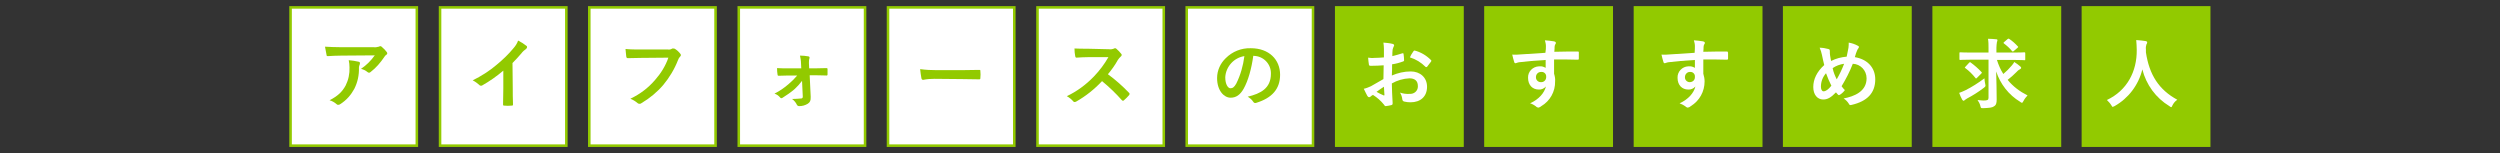
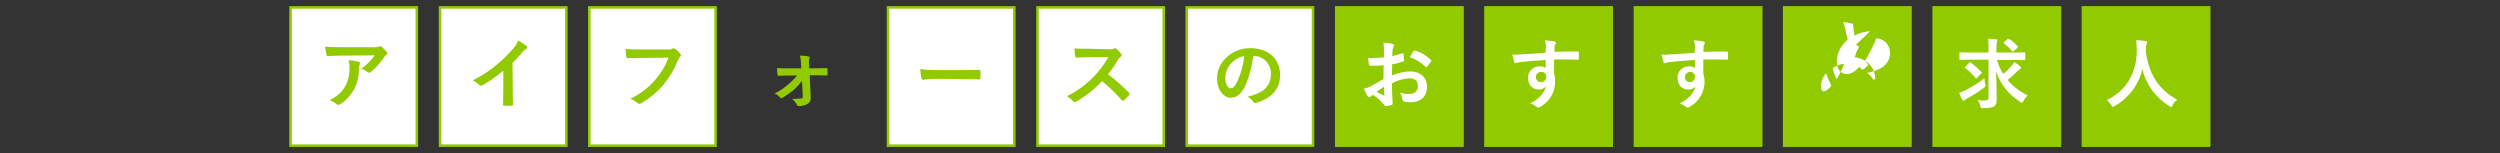
<svg xmlns="http://www.w3.org/2000/svg" version="1.1" id="レイヤー_1" x="0px" y="0px" viewBox="0 0 980 60" style="enable-background:new 0 0 980 60;" xml:space="preserve">
  <rect x="0" y="0" width="980" height="60" fill="#333333" stroke="none" />
  <style type="text/css">
	.st0{fill:#FFFFFF;stroke:#92CA00;}
	.st1{fill:#92CA00;stroke:#92CA00;}
	.st2{fill:#92CA00;}
	.st3{fill:#FFFFFF;}
</style>
  <title>ttl_site</title>
  <g>
    <g id="レイヤー_1-2">
      <rect x="113.9" y="2.9" class="st0" width="49.5" height="54.2" />
      <rect x="172.5" y="2.9" class="st0" width="49.5" height="54.2" />
      <rect x="231" y="2.9" class="st0" width="49.5" height="54.2" />
-       <rect x="289.6" y="2.9" class="st0" width="49.5" height="54.2" />
      <rect x="348.1" y="2.9" class="st0" width="49.5" height="54.2" />
      <rect x="406.7" y="2.9" class="st0" width="49.5" height="54.2" />
      <rect x="465.2" y="2.9" class="st0" width="49.5" height="54.2" />
      <rect x="523.8" y="2.9" class="st1" width="49.5" height="54.2" />
      <rect x="582.3" y="2.9" class="st1" width="49.5" height="54.2" />
      <rect x="640.9" y="2.9" class="st1" width="49.5" height="54.2" />
      <rect x="699.4" y="2.9" class="st1" width="49.5" height="54.2" />
      <rect x="758" y="2.9" class="st1" width="49.5" height="54.2" />
      <rect x="816.5" y="2.9" class="st1" width="49.5" height="54.2" />
      <path class="st2" d="M133.8,21.8c-1.7,0-3.6,0.1-5.3,0.2c-0.4,0-0.5-0.2-0.5-0.5c-0.2-1.1-0.4-2.2-0.6-3.2c2,0.1,3.7,0.2,6.1,0.2    h12.9c0.7,0.1,1.4,0,2.1-0.2c0.2-0.1,0.4-0.2,0.6-0.2c0.3,0,0.5,0.2,0.7,0.4c0.7,0.6,1.3,1.2,1.8,1.9c0.1,0.1,0.2,0.3,0.2,0.5    c0,0.3-0.2,0.5-0.4,0.6c-0.3,0.2-0.6,0.5-0.8,0.9c-1.5,2.2-3.2,4.2-5.3,5.8c-0.2,0.2-0.4,0.3-0.6,0.3c-0.3,0-0.5-0.1-0.7-0.3    c-0.7-0.6-1.6-1-2.5-1.2c2.1-1.4,3.9-3.2,5.4-5.3L133.8,21.8z M135.5,33.5c1.1-2.2,1.6-4.6,1.5-7.1c0-1-0.1-1.9-0.3-2.8    c1.3,0.1,2.6,0.3,3.9,0.6c0.4,0.1,0.5,0.3,0.5,0.6c0,0.2-0.1,0.4-0.1,0.5c-0.2,0.4-0.3,0.8-0.3,1.2c0.1,2.9-0.5,5.7-1.8,8.3    c-1.3,2.4-3.1,4.5-5.5,6c-0.2,0.2-0.5,0.3-0.9,0.3c-0.2,0-0.4-0.1-0.6-0.3c-0.8-0.7-1.7-1.2-2.7-1.5    C132.5,37.6,134.2,35.9,135.5,33.5z" />
      <path class="st2" d="M201,34.6c0,2.1,0,3.8,0.1,6.3c0,0.4-0.1,0.5-0.5,0.5c-1,0.1-2,0.1-3,0c-0.3,0-0.4-0.1-0.4-0.5    c0-2.2,0.1-4.1,0.1-6.2v-7c-2.6,2.2-5.3,4.1-8.3,5.8c-0.1,0.1-0.3,0.1-0.5,0.1c-0.2,0-0.5-0.1-0.6-0.3c-0.8-0.7-1.6-1.3-2.6-1.8    c3.4-1.7,6.6-3.7,9.5-6.2c2.3-1.9,4.5-4,6.4-6.3c0.8-0.9,1.5-1.9,1.9-3.1c1.2,0.6,2.3,1.3,3.3,2.1c0.2,0.1,0.2,0.3,0.2,0.5    c0,0.3-0.2,0.5-0.4,0.7c-0.7,0.5-1.3,1-1.8,1.7c-1.1,1.3-2.3,2.6-3.5,3.8L201,34.6z" />
      <path class="st2" d="M251.1,22.7c-1.9,0-3.7,0.1-5,0.1c-0.4,0-0.5-0.2-0.6-0.6c-0.1-0.6-0.2-2.2-0.3-3c1.9,0.2,3.8,0.2,5.8,0.2    h10.8c0.6,0.1,1.1,0,1.6-0.3c0.1-0.1,0.3-0.1,0.5-0.1c0.2,0,0.4,0.1,0.6,0.1c0.8,0.5,1.6,1.2,2.2,2c0.1,0.1,0.2,0.3,0.2,0.5    c0,0.3-0.2,0.5-0.4,0.7c-0.3,0.3-0.5,0.7-0.7,1.2c-1.4,3.6-3.4,6.9-5.8,9.8c-2.4,2.8-5.3,5.2-8.5,7.1c-0.2,0.2-0.5,0.3-0.8,0.3    c-0.3,0-0.6-0.1-0.8-0.3c-0.8-0.7-1.8-1.3-2.8-1.7c3.8-1.8,7.1-4.3,9.8-7.5c2.2-2.5,4-5.4,5.1-8.6L251.1,22.7z" />
      <path class="st2" d="M314.4,31.7c-0.9,1.2-1.9,2.3-3,3.3c-1.4,1.2-3,2.3-4.6,3.3c-0.2,0.1-0.3,0.2-0.5,0.2c-0.2,0-0.4-0.1-0.5-0.3    c-0.6-0.7-1.3-1.2-2.2-1.5c2-1,3.9-2.3,5.6-3.8c1.2-1,2.3-2.1,3.3-3.3h-3.5c-1.3,0-2.5,0.1-3.8,0.1c-0.2,0-0.4-0.1-0.4-0.5    c-0.1-0.7-0.2-1.4-0.2-2.5c1.8,0.1,2.9,0.1,4.4,0.1h5.1l-0.1-2c0-1-0.2-2-0.4-3c1.1,0,2.2,0.1,3.3,0.3c0.5,0.1,0.5,0.4,0.4,0.8    c-0.2,0.6-0.2,1.2-0.2,1.8l0.1,2.1h2.1c1.5,0,3.3-0.1,4.6-0.1c0.4,0,0.5,0.1,0.5,0.4c0,0.7,0,1.4,0,2.1c0,0.3-0.2,0.5-0.5,0.4    c-1.1,0-2.7-0.1-4.5-0.1h-2l0.4,8.4c0.1,1.6-0.4,2.3-1.2,2.8c-1,0.6-2.1,0.9-3.3,0.9c-0.5,0-0.7-0.2-0.9-0.5    c-0.4-0.9-1.1-1.7-1.9-2.3c1.2,0,2.4-0.1,3.6-0.2c0.4,0,0.6-0.3,0.6-0.7c0,0,0,0,0,0L314.4,31.7z" />
      <path class="st2" d="M366.3,30.9c-1.5,0-3,0.1-4.4,0.4c-0.4,0-0.6-0.2-0.7-0.6c-0.2-1.2-0.4-2.4-0.5-3.6c2.2,0.3,4.3,0.4,6.5,0.4    h9.7c2.3,0,4.6-0.1,6.9-0.1c0.5,0,0.5,0.1,0.5,0.4c0.1,0.9,0.1,1.9,0,2.8c0,0.4-0.1,0.5-0.5,0.5c-2.3,0-4.5-0.1-6.7-0.1    L366.3,30.9z" />
      <path class="st2" d="M434.7,19.3c0.7,0.1,1.4,0,2.1-0.3c0.1-0.1,0.2-0.1,0.3-0.1c0.2,0,0.4,0.1,0.5,0.2c0.7,0.6,1.4,1.3,2,2.1    c0.1,0.1,0.1,0.2,0.1,0.4c0,0.2-0.2,0.5-0.4,0.6c-0.4,0.4-0.8,0.8-1.1,1.3c-1.1,2-2.4,3.8-3.9,5.6c3,2.2,5.7,4.6,8.3,7.3    c0.1,0.1,0.2,0.3,0.2,0.4c0,0.2-0.1,0.3-0.2,0.5c-0.6,0.7-1.3,1.4-2,2c-0.1,0.1-0.2,0.2-0.4,0.2c-0.1,0-0.3-0.1-0.4-0.2    c-2.4-2.7-5-5.2-7.8-7.5c-3,3.2-6.4,5.9-10.1,8c-0.2,0.1-0.4,0.2-0.7,0.2c-0.2,0-0.4-0.1-0.5-0.3c-0.7-0.8-1.6-1.5-2.5-2    c4-1.9,7.5-4.5,10.6-7.7c2.2-2.3,4.1-4.8,5.7-7.6h-7.8c-1.6,0-3.1,0.1-4.8,0.2c-0.2,0-0.3-0.2-0.4-0.5c-0.2-1-0.3-2.1-0.3-3.1    c1.6,0.1,3.1,0.1,5.1,0.1L434.7,19.3z" />
      <path class="st2" d="M491.3,21.8c-0.7,5.1-2,9.8-3.8,13c-1.3,2.3-2.9,3.5-5.1,3.5c-2.6,0-5.3-2.8-5.3-7.7c0-3,1.3-5.8,3.4-7.8    c2.6-2.6,6.1-4,9.8-3.9c7.2,0,11.5,4.5,11.5,10.4c0,5.6-3.2,9.1-9.3,11c-0.6,0.2-0.9,0.1-1.3-0.5c-0.5-0.8-1.3-1.4-2.1-1.9    c5.1-1.2,9.1-3.3,9.1-9c0.1-3.8-2.9-6.9-6.7-7c0,0,0,0-0.1,0L491.3,21.8z M482.7,24.7c-1.4,1.5-2.3,3.5-2.4,5.6    c0,2.8,1.1,4.3,2,4.3s1.5-0.4,2.3-1.8c1.7-3.4,2.7-7,3.2-10.8C485.8,22.3,484,23.3,482.7,24.7z" />
      <path class="st3" d="M542.4,25.6c-1.5,0.1-3,0.2-5.1,0.2c-0.5,0-0.7-0.2-0.7-0.6c-0.1-0.4-0.2-1.6-0.3-2.6    c0.8,0.1,1.6,0.2,2.4,0.1c1.3,0,2.5-0.1,3.8-0.2c0-1,0-2.1,0-3.4c0-0.8-0.1-1.6-0.2-2.4c1.2,0.1,2.4,0.2,3.6,0.5    c0.4,0.1,0.6,0.3,0.6,0.6c0,0.2-0.1,0.3-0.2,0.5c-0.2,0.4-0.3,0.8-0.4,1.2c-0.1,0.8-0.1,1.5-0.1,2.5c1.3-0.3,2.6-0.7,3.9-1.1    c0.3-0.1,0.5,0,0.5,0.3c0.1,0.8,0.2,1.6,0.2,2.4c0,0.3-0.1,0.4-0.4,0.5c-1.4,0.5-2.8,0.9-4.3,1.1c0,1.5,0,2.9-0.1,4.4    c2.3-1,4.8-1.6,7.4-1.6c3.7,0,6.4,2.4,6.4,6c0,3.8-2.5,6.1-6.5,6.1c-0.8,0-1.7-0.1-2.5-0.3c-0.4-0.1-0.7-0.5-0.7-0.9    c-0.1-0.9-0.4-1.8-0.9-2.6c1.2,0.4,2.5,0.6,3.8,0.5c1.7,0.1,3.1-1.1,3.2-2.7c0-0.1,0-0.2,0-0.4c0-2-1.2-3-3.3-3    c-2.4,0.1-4.8,0.8-6.9,2c0,1.3,0.1,2.3,0.1,3.6c0.1,1.3,0.2,3.2,0.2,3.9c0,0.4,0.1,0.9-0.5,1c-0.7,0.2-1.5,0.3-2.2,0.4    c-0.3,0-0.5-0.2-0.7-0.6c-1.2-1.5-2.7-2.8-4.3-3.8c-0.4,0.2-0.7,0.4-1,0.7c-0.1,0.1-0.3,0.2-0.5,0.2c-0.3,0-0.5-0.2-0.7-0.5    c-0.3-0.5-0.9-1.8-1.4-2.8c1-0.2,1.9-0.6,2.8-1c1.3-0.7,2.7-1.5,4.9-2.8L542.4,25.6z M539.6,36c0.9,0.5,1.8,1,2.8,1.4    c0.2,0.1,0.3,0,0.3-0.2c-0.1-0.8-0.1-2.2-0.2-3.2C541.7,34.5,540.7,35.2,539.6,36L539.6,36z M554,20.2c0.2-0.3,0.3-0.4,0.5-0.4    c2.4,0.6,4.6,1.9,6.4,3.7c0.1,0.1,0.2,0.2,0.2,0.3c0,0.1-0.1,0.2-0.1,0.3c-0.4,0.6-1.2,1.5-1.6,2.1c-0.1,0.1-0.5,0.2-0.6,0    c-1.7-1.7-3.8-3-6.1-3.7C553,21.7,553.5,20.9,554,20.2L554,20.2z" />
      <path class="st3" d="M606,18c0-0.7-0.2-1.5-0.4-2.2c1.2,0.1,2.4,0.2,3.5,0.4c0.5,0.1,0.8,0.3,0.8,0.6c0,0.3-0.1,0.5-0.3,0.7    c-0.1,0.3-0.2,0.6-0.2,0.9c0,0.4,0,0.8-0.1,1.9c3.2-0.1,6.3-0.1,9.2-0.1c0.4,0,0.4,0.1,0.4,0.5c0,0.8,0,1.5,0,2.3    c0,0.3-0.1,0.4-0.5,0.4c-3.1-0.1-6-0.1-9.2-0.1c0,1.8,0,3.8,0,5.6c0.3,1,0.5,2,0.4,3c0.1,4-2,7.7-5.4,9.7    c-0.3,0.3-0.7,0.5-1.2,0.6c-0.3-0.1-0.7-0.2-0.9-0.5c-0.7-0.5-1.5-1-2.3-1.2c3.5-1.6,5.6-4.1,6.2-6.6c-0.7,0.8-1.8,1.3-2.8,1.2    c-2.4,0-4.2-1.7-4.2-4.6c-0.1-2.4,1.8-4.4,4.3-4.5c0.1,0,0.2,0,0.3,0c0.8-0.1,1.6,0.2,2.3,0.6c0-1.1,0-2.1,0-3.1    c-3.8,0.2-8,0.6-10.4,0.9c-0.7,0.1-1.2,0.4-1.4,0.4s-0.4-0.1-0.5-0.4c-0.3-1-0.6-2-0.8-3c1.2,0.1,2.5,0,3.7-0.1    c1.8-0.1,5.7-0.4,9.3-0.6C606,19.6,606,18.8,606,18z M602.1,30.2c-0.1,1,0.7,1.9,1.7,2c0.1,0,0.1,0,0.2,0c1.1,0.1,2-0.7,2.1-1.8    c0-0.1,0-0.2,0-0.3c0.1-1-0.7-1.9-1.7-1.9c-0.1,0-0.2,0-0.3,0c-1.1,0-1.9,0.8-2,1.8C602.1,30.1,602.1,30.2,602.1,30.2z" />
      <path class="st3" d="M664.4,18c0-0.7-0.2-1.5-0.4-2.2c1.2,0.1,2.4,0.2,3.5,0.4c0.5,0.1,0.8,0.3,0.8,0.6c0,0.3-0.1,0.5-0.3,0.7    c-0.1,0.3-0.2,0.6-0.2,0.9c0,0.4,0,0.8-0.1,1.9c3.2-0.1,6.3-0.1,9.2-0.1c0.4,0,0.4,0.1,0.5,0.5c0,0.8,0,1.5,0,2.3    c0,0.3-0.2,0.4-0.5,0.4c-3.1-0.1-6-0.1-9.2-0.1c0,1.8,0,3.8,0,5.6c0.3,1,0.5,2,0.5,3c0,4-2,7.6-5.4,9.7c-0.3,0.3-0.7,0.5-1.2,0.6    c-0.3-0.1-0.7-0.2-0.9-0.5c-0.7-0.5-1.5-0.9-2.3-1.2c3.5-1.6,5.6-4.1,6.2-6.6c-0.7,0.8-1.8,1.3-2.8,1.2c-2.4,0-4.2-1.7-4.2-4.6    c-0.1-2.4,1.8-4.4,4.2-4.5c0.1,0,0.2,0,0.3,0c0.8-0.1,1.6,0.2,2.3,0.6c0-1.1,0-2.1,0-3.1c-3.8,0.2-8,0.6-10.4,0.9    c-0.7,0.1-1.2,0.4-1.4,0.4s-0.4-0.1-0.5-0.4c-0.3-1-0.6-2-0.8-3c1.2,0.1,2.5,0,3.7-0.1c1.8-0.1,5.7-0.4,9.3-0.6    C664.4,19.6,664.4,18.8,664.4,18z M660.5,30.2c-0.1,1,0.7,1.9,1.7,2c0.1,0,0.1,0,0.2,0c1.1,0,2-0.8,2-1.9c0-0.1,0-0.1,0-0.2    c0.1-1-0.7-1.9-1.7-1.9c-0.1,0-0.2,0-0.3,0C661.4,28.2,660.5,29.1,660.5,30.2C660.5,30.2,660.5,30.2,660.5,30.2z" />
-       <path class="st3" d="M724.6,18.7c0.1-0.7,0.1-1.3,0.1-2c1.2,0.2,2.4,0.6,3.5,1.2c0.3,0.1,0.5,0.3,0.5,0.5c0,0.2-0.1,0.4-0.2,0.5    c-0.2,0.3-0.5,0.7-0.6,1.1c-0.2,0.5-0.5,1.2-0.8,2.4c4.8,0.8,8,4,8,8.7c0,5.4-3.2,8.6-9.2,10c-0.7,0.2-0.9,0.1-1.2-0.5    c-0.5-0.8-1.2-1.5-2-2c4.1-0.8,9-2.7,9-7.9c0-3.1-2.4-5.6-5.4-5.7c-1.2,3.1-2.7,6-4.4,8.8c0.4,0.5,0.8,1.1,1.3,1.5    c-0.5,0.7-1.1,1.3-1.9,1.8c-0.1,0.1-0.3,0.1-0.4,0.2c-0.2,0-0.3-0.1-0.4-0.2c-0.2-0.2-0.5-0.5-0.8-0.9c-2,2.1-3.4,2.8-5,2.8    c-2.3,0-3.9-1.9-3.9-4.9s1.4-6,4.3-8.6c-0.3-1.1-0.6-2.6-0.9-4c-0.2-1-0.5-1.9-0.9-2.8c1.1,0,2.3,0.2,3.4,0.5    c0.5,0.1,0.6,0.3,0.6,0.9c0,0.6,0,1.1,0.1,1.7c0.2,0.9,0.2,1.4,0.4,2.1c1.9-1,4-1.5,6.1-1.7C724.1,21.1,724.4,19.9,724.6,18.7z     M713.8,34c0,1,0.4,1.8,1,1.8c0.9,0,1.9-0.7,3.1-2.2c-0.8-1.6-1.5-3.2-2.1-4.9C714.5,30.2,713.8,32,713.8,34z M720,31.1    c1.1-1.9,2.1-4,2.9-6.1c-1.6,0.2-3.2,0.8-4.5,1.7C718.7,28.3,719.3,29.7,720,31.1z" />
+       <path class="st3" d="M724.6,18.7c0.1-0.7,0.1-1.3,0.1-2c1.2,0.2,2.4,0.6,3.5,1.2c0.3,0.1,0.5,0.3,0.5,0.5c0,0.2-0.1,0.4-0.2,0.5    c-0.2,0.3-0.5,0.7-0.6,1.1c-0.2,0.5-0.5,1.2-0.8,2.4c4.8,0.8,8,4,8,8.7c-0.7,0.2-0.9,0.1-1.2-0.5    c-0.5-0.8-1.2-1.5-2-2c4.1-0.8,9-2.7,9-7.9c0-3.1-2.4-5.6-5.4-5.7c-1.2,3.1-2.7,6-4.4,8.8c0.4,0.5,0.8,1.1,1.3,1.5    c-0.5,0.7-1.1,1.3-1.9,1.8c-0.1,0.1-0.3,0.1-0.4,0.2c-0.2,0-0.3-0.1-0.4-0.2c-0.2-0.2-0.5-0.5-0.8-0.9c-2,2.1-3.4,2.8-5,2.8    c-2.3,0-3.9-1.9-3.9-4.9s1.4-6,4.3-8.6c-0.3-1.1-0.6-2.6-0.9-4c-0.2-1-0.5-1.9-0.9-2.8c1.1,0,2.3,0.2,3.4,0.5    c0.5,0.1,0.6,0.3,0.6,0.9c0,0.6,0,1.1,0.1,1.7c0.2,0.9,0.2,1.4,0.4,2.1c1.9-1,4-1.5,6.1-1.7C724.1,21.1,724.4,19.9,724.6,18.7z     M713.8,34c0,1,0.4,1.8,1,1.8c0.9,0,1.9-0.7,3.1-2.2c-0.8-1.6-1.5-3.2-2.1-4.9C714.5,30.2,713.8,32,713.8,34z M720,31.1    c1.1-1.9,2.1-4,2.9-6.1c-1.6,0.2-3.2,0.8-4.5,1.7C718.7,28.3,719.3,29.7,720,31.1z" />
      <path class="st3" d="M772.2,23.4c-2.7,0-3.7,0.1-3.8,0.1s-0.3,0-0.3-0.3v-2.3c0-0.3,0-0.4,0.3-0.4s1.1,0.1,3.8,0.1h7.3v-1.8    c0-1.2,0-2.4-0.2-3.6c1.1,0,2.2,0.1,3.3,0.2c0.3,0,0.4,0.2,0.4,0.3c0,0.3-0.1,0.5-0.2,0.8c-0.1,0.7-0.2,1.5-0.2,2.2v1.9h7.2    c2.7,0,3.7-0.1,3.8-0.1s0.3,0,0.3,0.4v2.4c0,0.3,0,0.3-0.3,0.3s-1.1-0.1-3.8-0.1h-7c0.6,1.9,1.4,3.8,2.5,5.5    c1.2-1,2.3-2.1,3.3-3.3c0.4-0.4,0.7-0.9,1-1.4c0.8,0.5,1.6,1.1,2.3,1.7c0.3,0.3,0.4,0.4,0.4,0.6s-0.2,0.4-0.4,0.5    c-0.6,0.3-1.1,0.7-1.5,1.2c-1.1,1.1-2.2,2.1-3.4,3c2.1,2.6,4.8,4.6,7.8,6.1c-0.6,0.6-1.2,1.4-1.6,2.2c-0.3,0.5-0.4,0.7-0.6,0.7    c-0.3-0.1-0.5-0.2-0.7-0.4c-4.5-2.7-7.8-7-9.4-11.9c0.1,3.8,0.2,7.6,0.2,11c0,1.4-0.2,2.2-1.1,2.7c-0.7,0.5-1.7,0.6-4.2,0.7    c-0.9,0-0.9,0-1.1-0.9c-0.2-0.8-0.6-1.6-1.1-2.3c1,0.1,1.7,0.2,2.3,0.2c1.6,0,2-0.2,2-1.1V23.4H772.2z M778.2,32.9    c0.2,0.9,0.2,0.9-0.5,1.5c-2.1,1.6-4.3,3-6.6,4.2c-0.3,0.2-0.6,0.4-0.9,0.6c-0.1,0.2-0.3,0.3-0.5,0.3c-0.2,0-0.3-0.2-0.5-0.4    c-0.5-0.9-0.9-1.8-1.2-2.7c0.8-0.3,1.6-0.6,2.4-1c2.6-1.3,5.1-2.9,7.5-4.7C777.9,31.5,778.1,32.2,778.2,32.9L778.2,32.9z     M771.9,24.6c0.3-0.3,0.3-0.3,0.6-0.1c1.5,1.1,2.9,2.3,4.2,3.7c0.1,0.1,0.2,0.2,0.2,0.3s-0.1,0.1-0.2,0.3l-1.7,1.7    c-0.3,0.3-0.4,0.4-0.6,0.1c-1.2-1.5-2.5-2.8-4-3.9c-0.2-0.1-0.2-0.2-0.2-0.2s0.1-0.2,0.3-0.4L771.9,24.6z M787,15.3    c0.3-0.2,0.4-0.2,0.7,0c1.2,0.8,2.3,1.8,3.3,2.9c0.2,0.1,0.2,0.3-0.2,0.6l-1.4,1.2c-0.1,0.1-0.2,0.2-0.4,0.2    c-0.1,0-0.2-0.1-0.3-0.2c-0.9-1.1-2-2.1-3.2-3c-0.2-0.2-0.2-0.2,0.1-0.5L787,15.3z" />
      <path class="st3" d="M851.6,41.3c-0.2,0.5-0.3,0.7-0.5,0.7s-0.3-0.1-0.7-0.4c-5.3-3.2-9.1-8.4-10.6-14.4    c-1.5,6.1-5.4,11.3-10.9,14.4c-0.2,0.1-0.4,0.2-0.7,0.3c-0.2,0-0.3-0.2-0.6-0.7c-0.5-0.8-1.1-1.4-1.7-2    c7.9-3.7,11.8-11.2,11.7-19.6c0-1.3-0.1-2.6-0.2-3.9c1.2,0.1,2.6,0.2,3.7,0.4c0.4,0.1,0.6,0.2,0.6,0.5c0,0.3-0.1,0.5-0.3,0.8    c-0.2,0.6-0.3,1.3-0.2,2c0,0.4,0,0.7,0,1.1c1.3,8.8,5.1,14.7,12.3,18.6C852.6,39.7,852,40.5,851.6,41.3z" />
    </g>
  </g>
</svg>